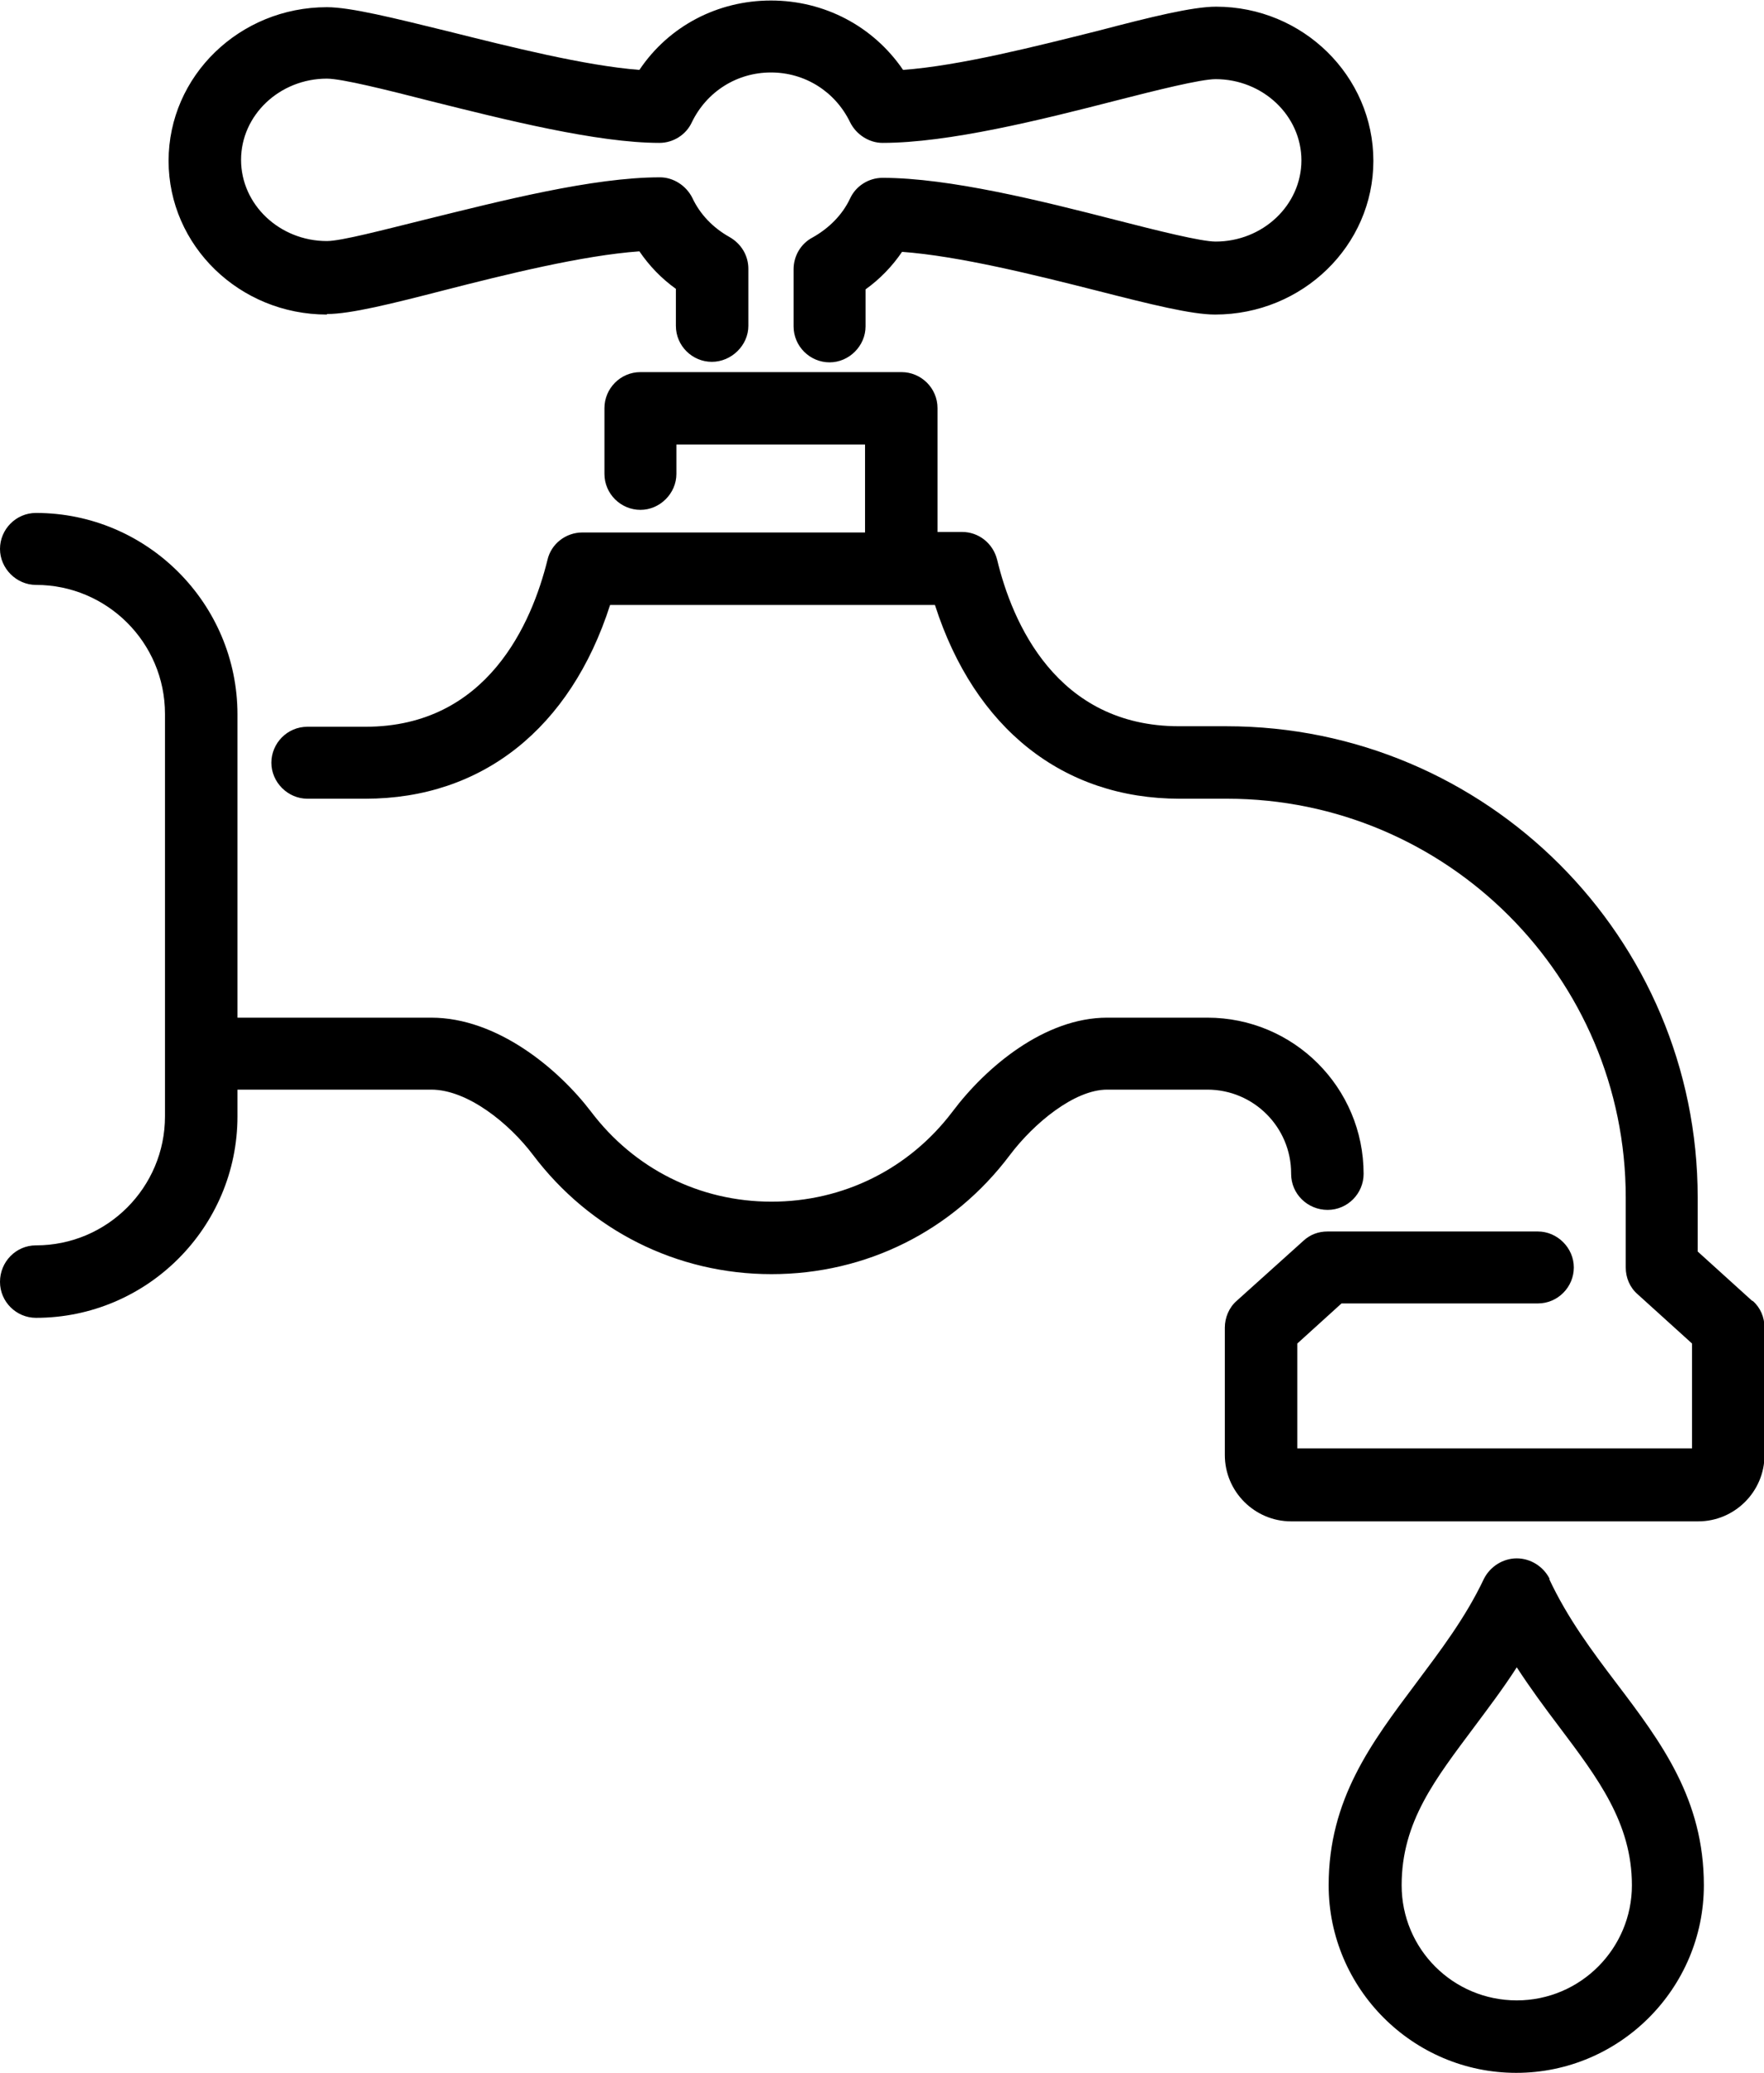
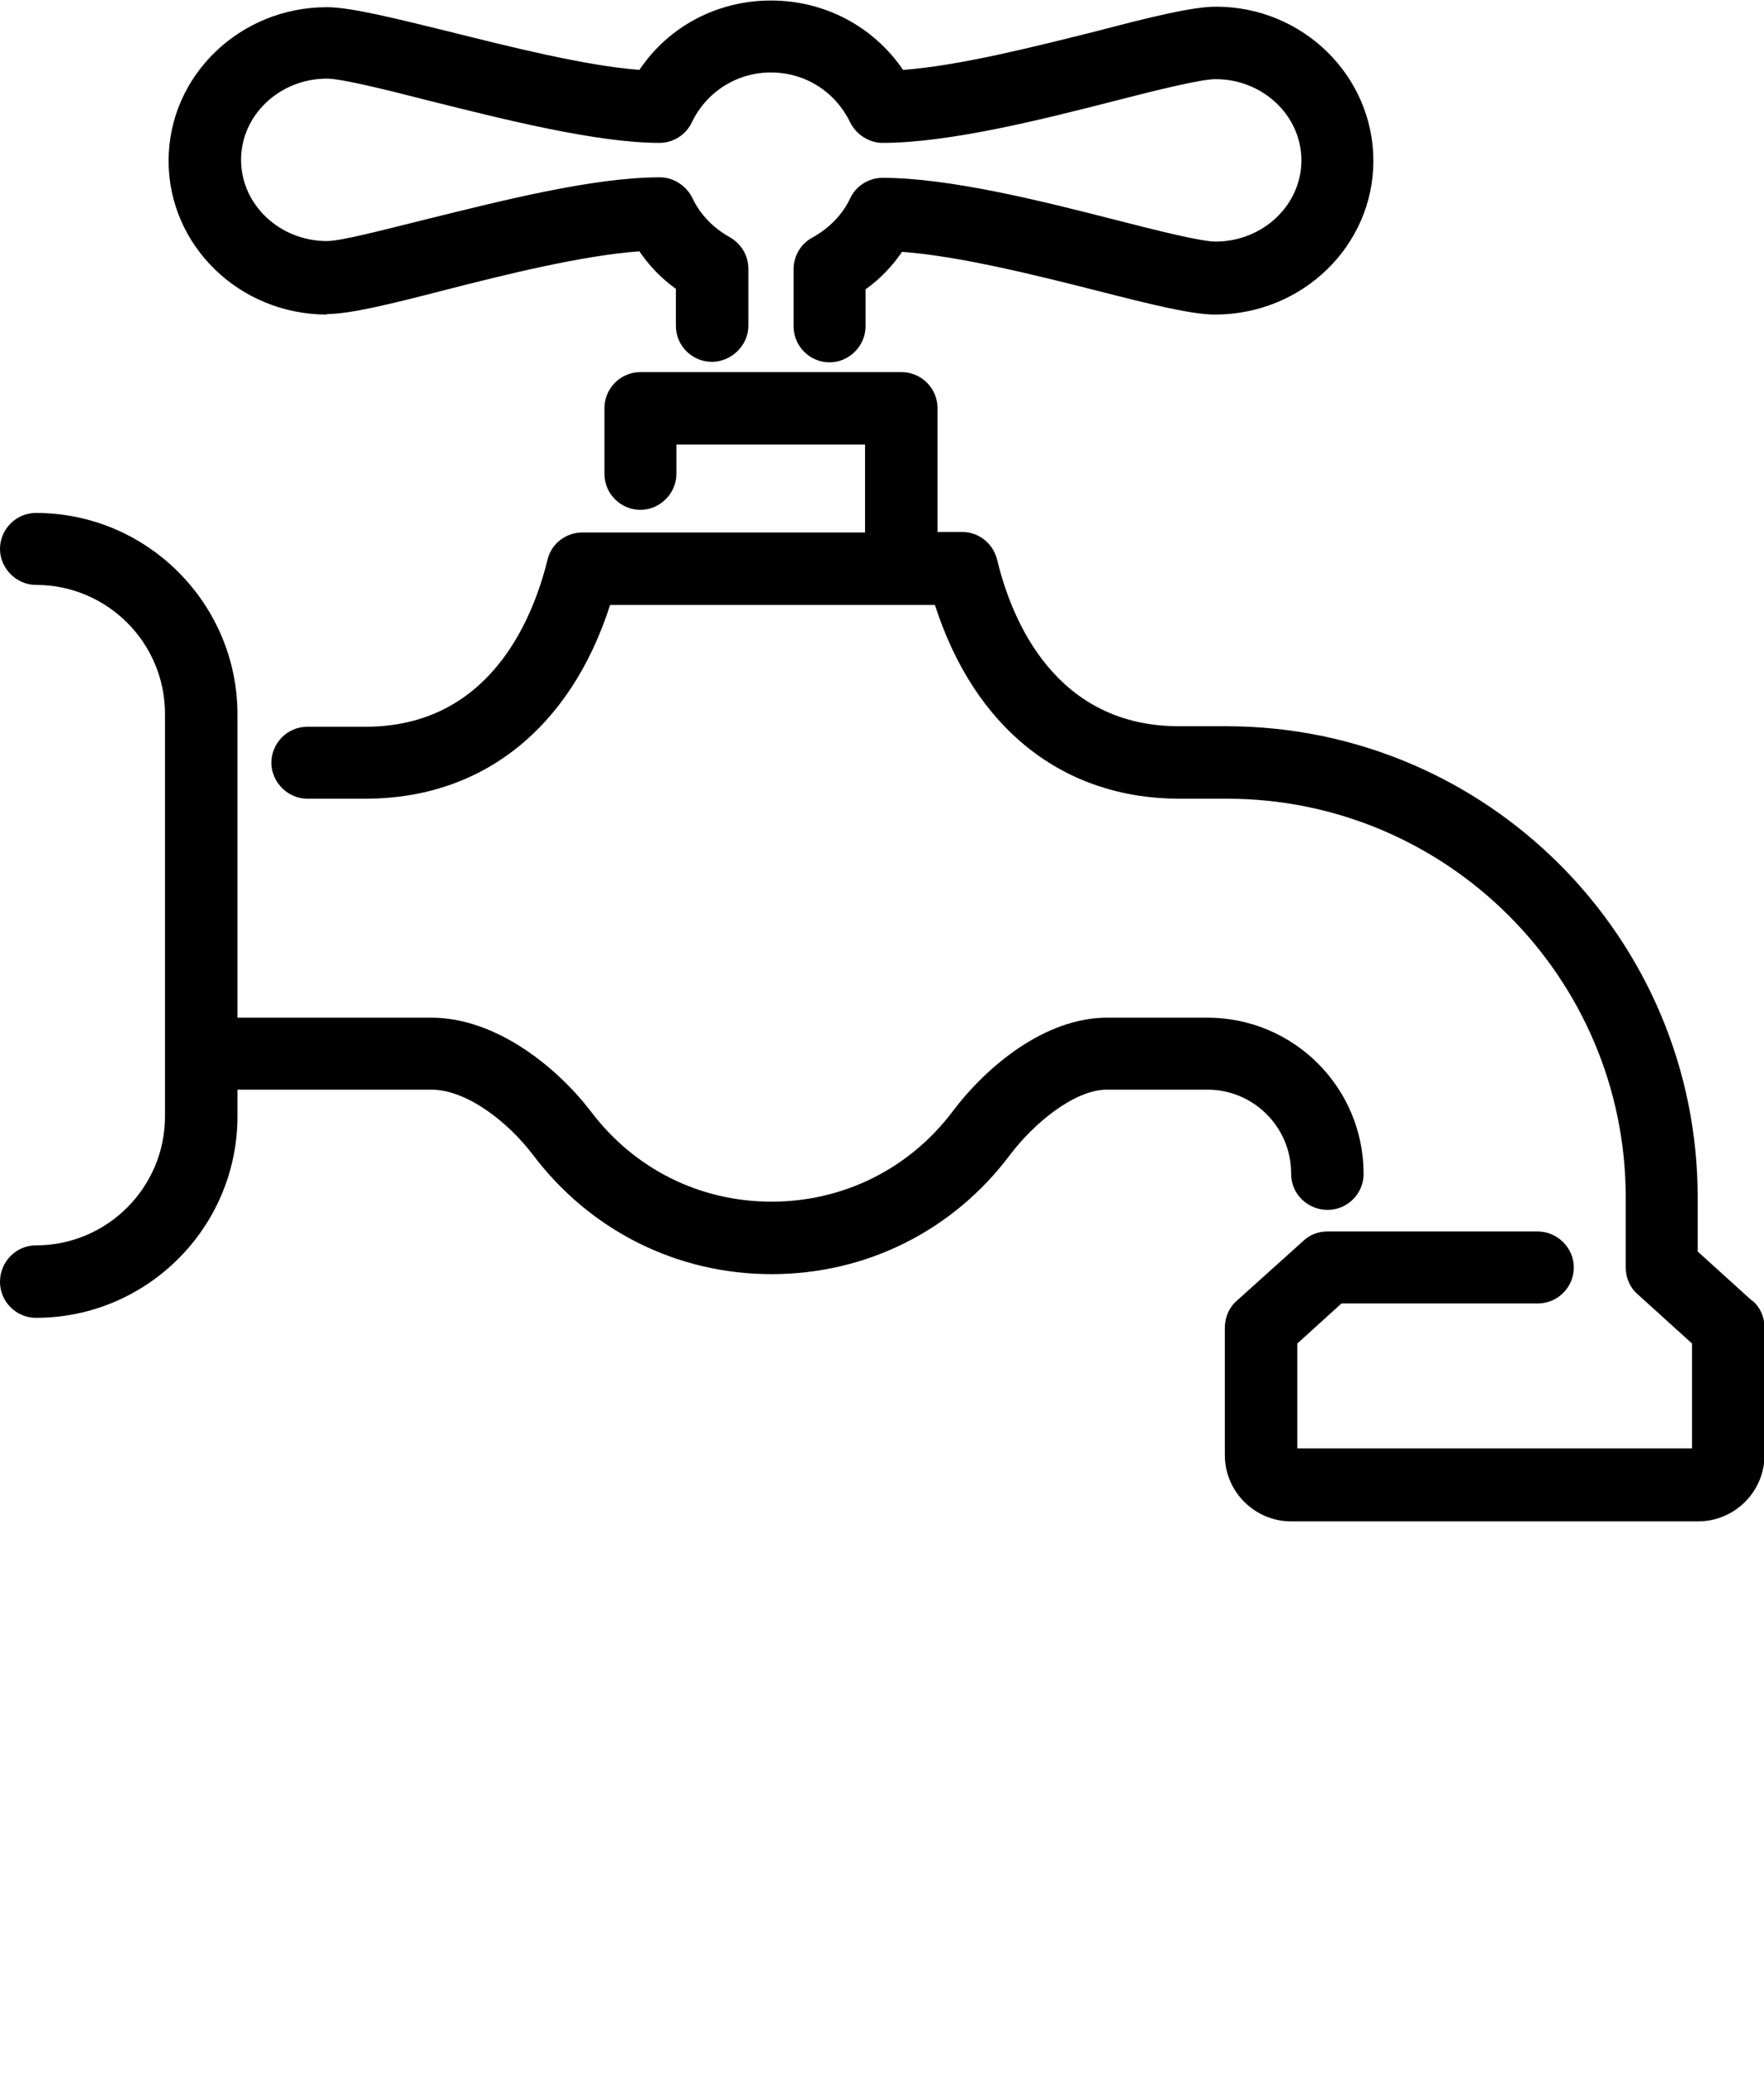
<svg xmlns="http://www.w3.org/2000/svg" id="Layer_2" data-name="Layer 2" viewBox="0 0 34.32 40.33">
  <g id="Layer_1-2" data-name="Layer 1">
    <g>
      <path d="M34.09,25.31l-1.06-.96v-1.05c0-5.06-4.11-9.17-9.17-9.17h-.92c-2.39,0-3.25-2.03-3.54-3.24-.08-.32-.36-.54-.68-.54h-.48v-2.41c0-.39-.32-.7-.7-.7h-5.08c-.39,0-.7.32-.7.7v1.28c0,.39.32.7.7.7s.7-.32.7-.7v-.57h3.67v1.71h-5.5c-.32,0-.61.22-.68.54-.3,1.21-1.16,3.24-3.54,3.24h-1.13c-.39,0-.7.32-.7.7s.32.7.7.7h1.13c2.27,0,3.99-1.37,4.76-3.77h6.32c.77,2.4,2.49,3.77,4.76,3.77h.92c4.28,0,7.76,3.48,7.76,7.76v1.36c0,.2.08.39.23.52l1.06.96v2.04h-7.68v-2.04l.86-.78h3.82c.39,0,.7-.32.7-.7s-.32-.7-.7-.7h-4.09c-.18,0-.34.06-.47.18l-1.3,1.17c-.15.13-.23.33-.23.52v2.48c0,.71.58,1.29,1.29,1.29h7.92c.71,0,1.29-.58,1.29-1.29v-2.48c0-.2-.08-.39-.23-.52Z" />
      <path d="M6.36,6.11c.46,0,1.26-.2,2.27-.46,1.21-.31,2.7-.68,3.81-.76.19.28.43.53.71.73v.72c0,.39.32.7.7.7s.71-.32.71-.7v-1.11c0-.26-.14-.49-.37-.62-.32-.18-.57-.44-.72-.76-.12-.24-.37-.4-.63-.4-1.31,0-3.1.46-4.56.82-.81.2-1.64.42-1.92.42-.92,0-1.67-.71-1.67-1.58s.75-1.58,1.67-1.58c.29,0,1.17.22,2.03.44,1.44.36,3.23.81,4.44.81.27,0,.52-.16.63-.4.29-.6.88-.97,1.54-.97s1.25.37,1.54.97c.12.24.37.4.63.4,1.29,0,3.09-.45,4.53-.82.78-.2,1.66-.42,1.95-.42.92,0,1.67.71,1.67,1.58s-.75,1.58-1.67,1.58c-.28,0-1.12-.21-1.94-.42-1.44-.37-3.24-.82-4.54-.82-.27,0-.52.16-.63.4-.15.32-.41.58-.73.76-.23.12-.37.36-.37.62v1.11c0,.39.32.7.7.7s.7-.32.7-.7v-.72c.28-.2.52-.45.71-.73,1.1.08,2.59.45,3.81.76,1.02.26,1.82.46,2.28.46,1.7,0,3.08-1.34,3.08-2.99S25.35.13,23.66.13c-.46,0-1.27.2-2.3.47-1.2.3-2.69.68-3.79.76-.58-.85-1.53-1.35-2.57-1.35s-1.99.5-2.56,1.35c-1.05-.08-2.52-.45-3.72-.75-1.06-.26-1.9-.47-2.36-.47-1.7,0-3.08,1.34-3.08,2.99s1.38,2.99,3.08,2.99Z" />
      <path d="M25.12,22.84c0,.39.32.7.71.7s.7-.32.7-.7c0-1.68-1.36-3.04-3.04-3.04h-1.95c-1.21,0-2.35.95-3.01,1.83-.84,1.11-2.12,1.75-3.52,1.75s-2.67-.64-3.51-1.75c-.64-.84-1.83-1.83-3.11-1.83h-3.77v-5.9c0-2.16-1.76-3.92-3.92-3.92-.39,0-.7.32-.7.7s.32.7.7.7c1.38,0,2.51,1.12,2.51,2.51v7.83c0,1.38-1.12,2.51-2.51,2.51-.39,0-.7.32-.7.71s.32.7.7.7c2.16,0,3.92-1.76,3.92-3.92v-.52h3.77c.71,0,1.52.66,1.98,1.27,1.11,1.47,2.8,2.32,4.64,2.32s3.53-.84,4.64-2.32c.46-.61,1.25-1.27,1.89-1.27h1.95c.9,0,1.63.73,1.63,1.63Z" />
-       <path d="M30.15,30.72c-.12-.24-.37-.4-.64-.4s-.52.16-.64.4c-.36.76-.85,1.4-1.32,2.03-.87,1.16-1.7,2.26-1.7,3.93,0,2.01,1.64,3.65,3.65,3.65s3.65-1.64,3.65-3.65c0-1.67-.82-2.77-1.7-3.93-.47-.62-.95-1.26-1.31-2.03ZM31.75,36.68c0,1.23-1,2.24-2.24,2.24s-2.24-1-2.24-2.24.66-2.07,1.42-3.09c.26-.35.55-.73.82-1.15.26.4.54.78.82,1.15.76,1.01,1.42,1.88,1.42,3.09Z" />
    </g>
  </g>
</svg>